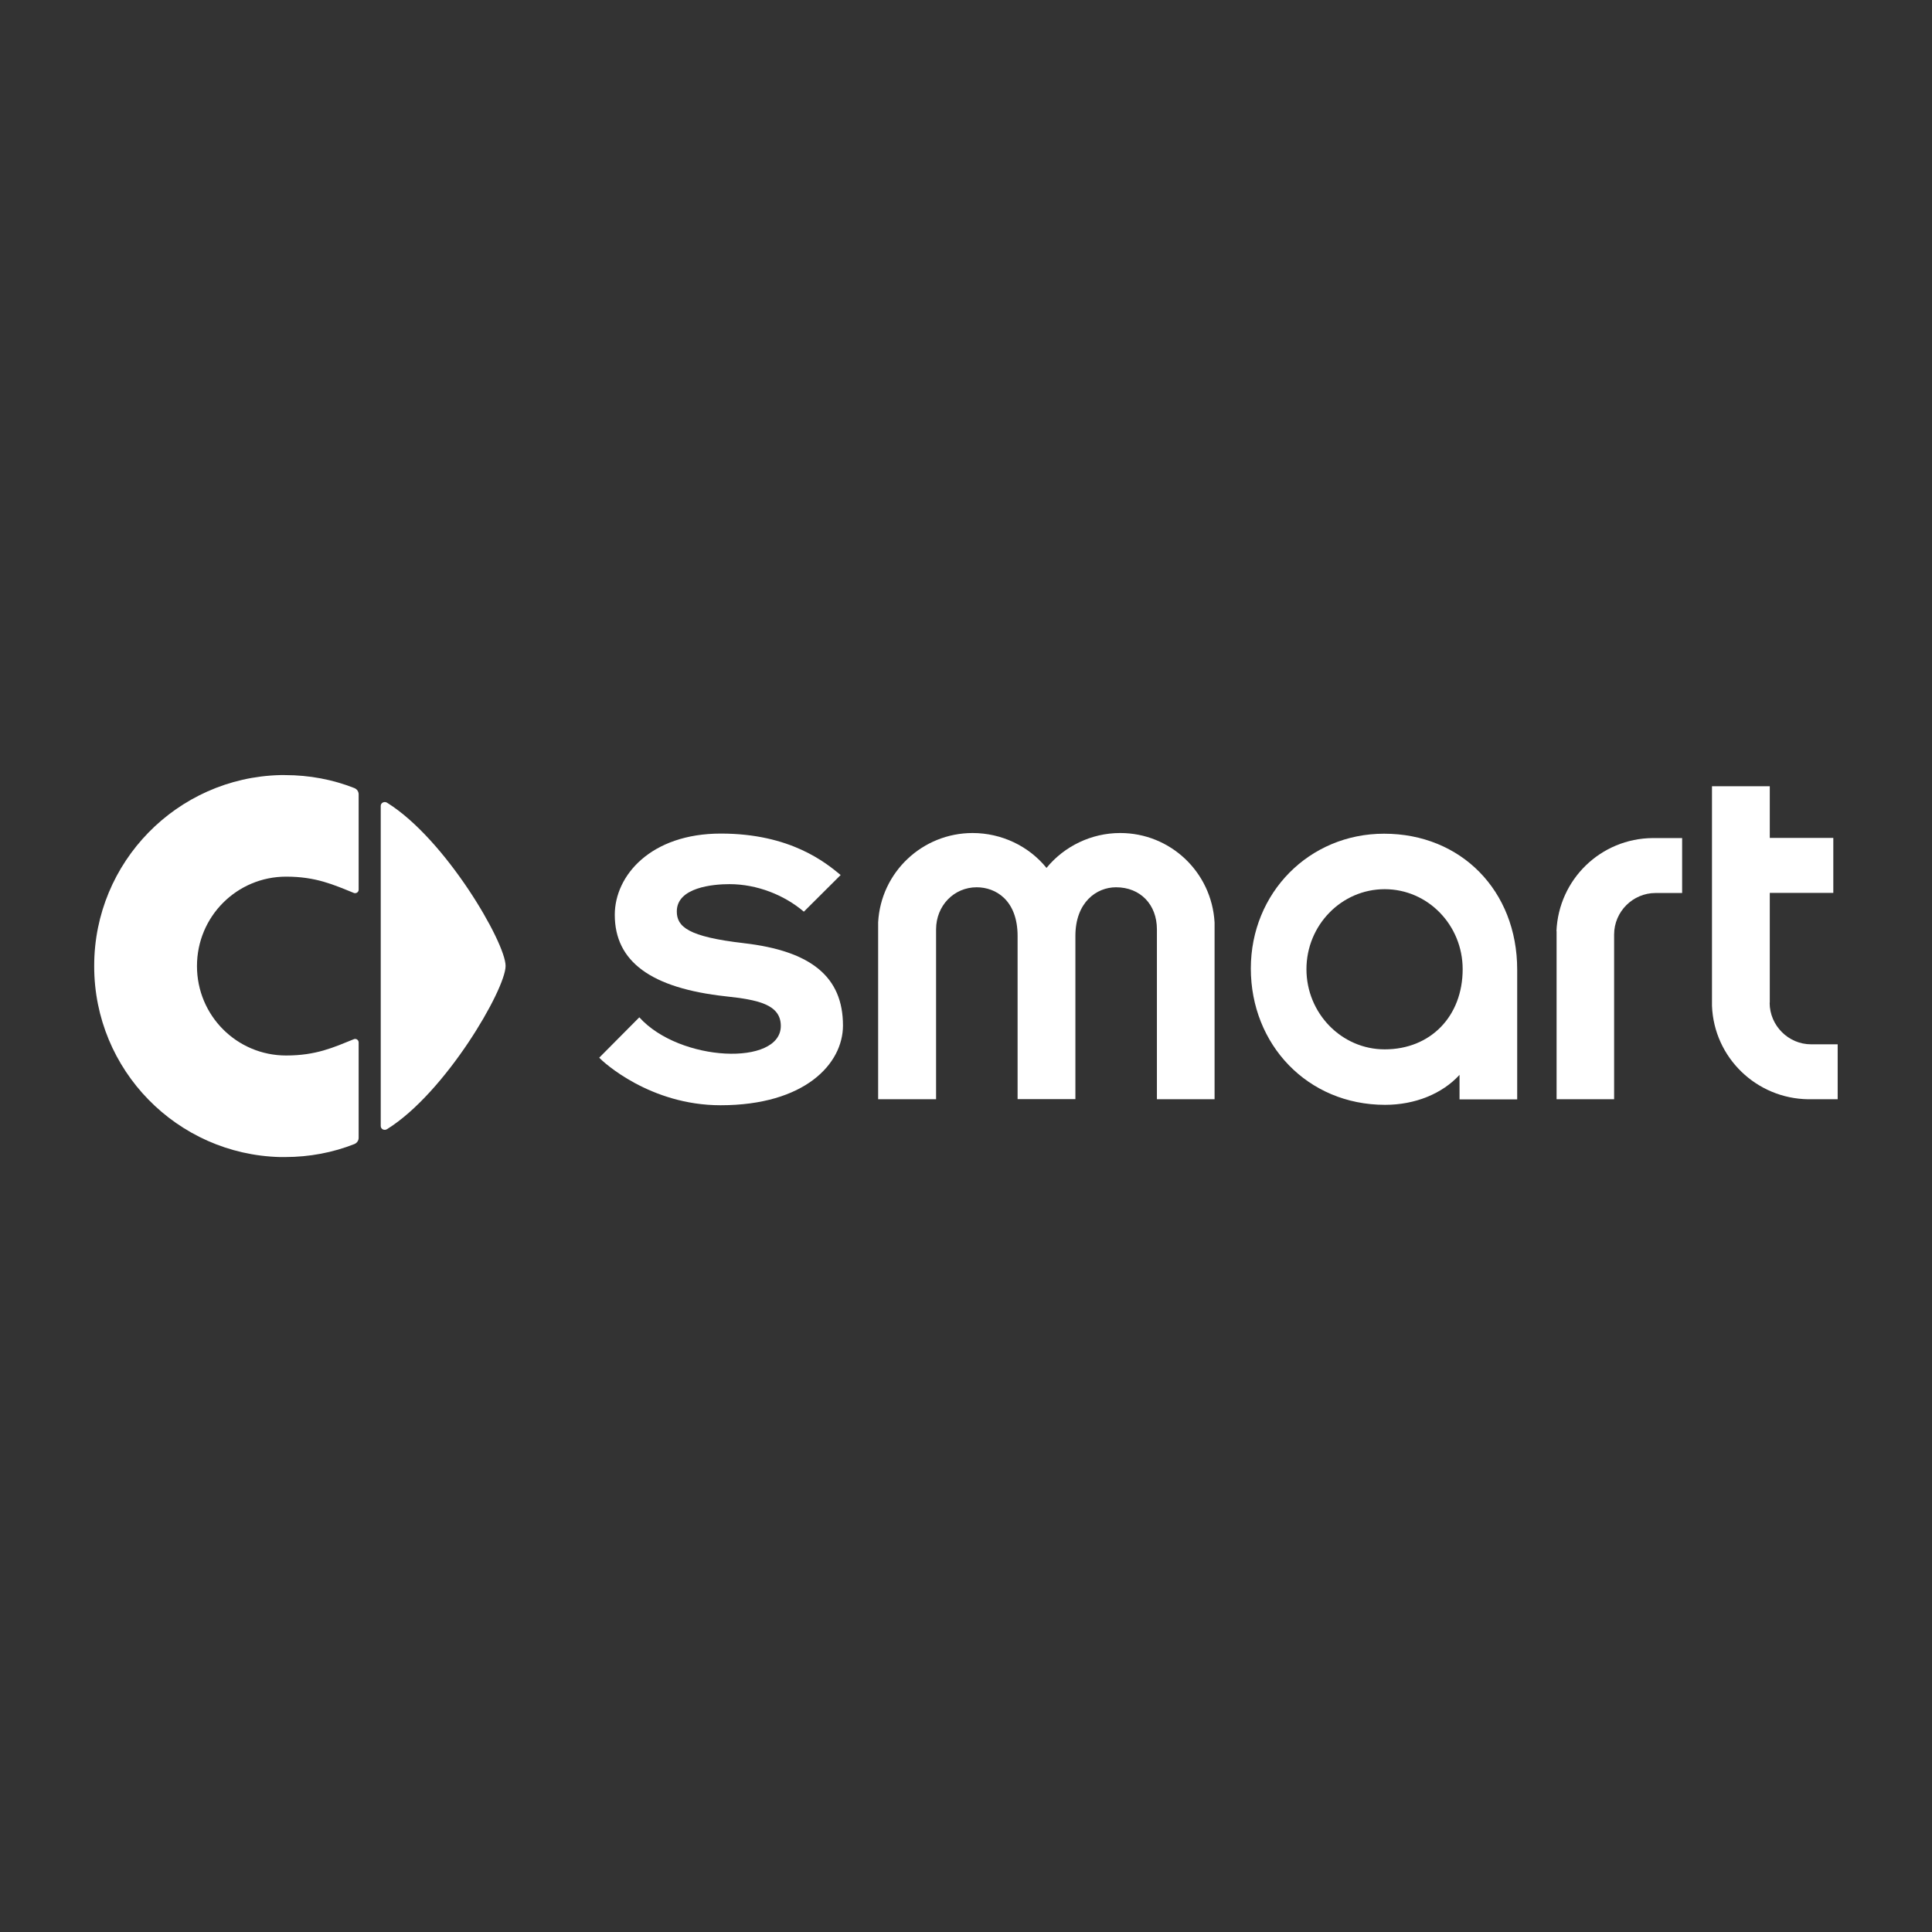
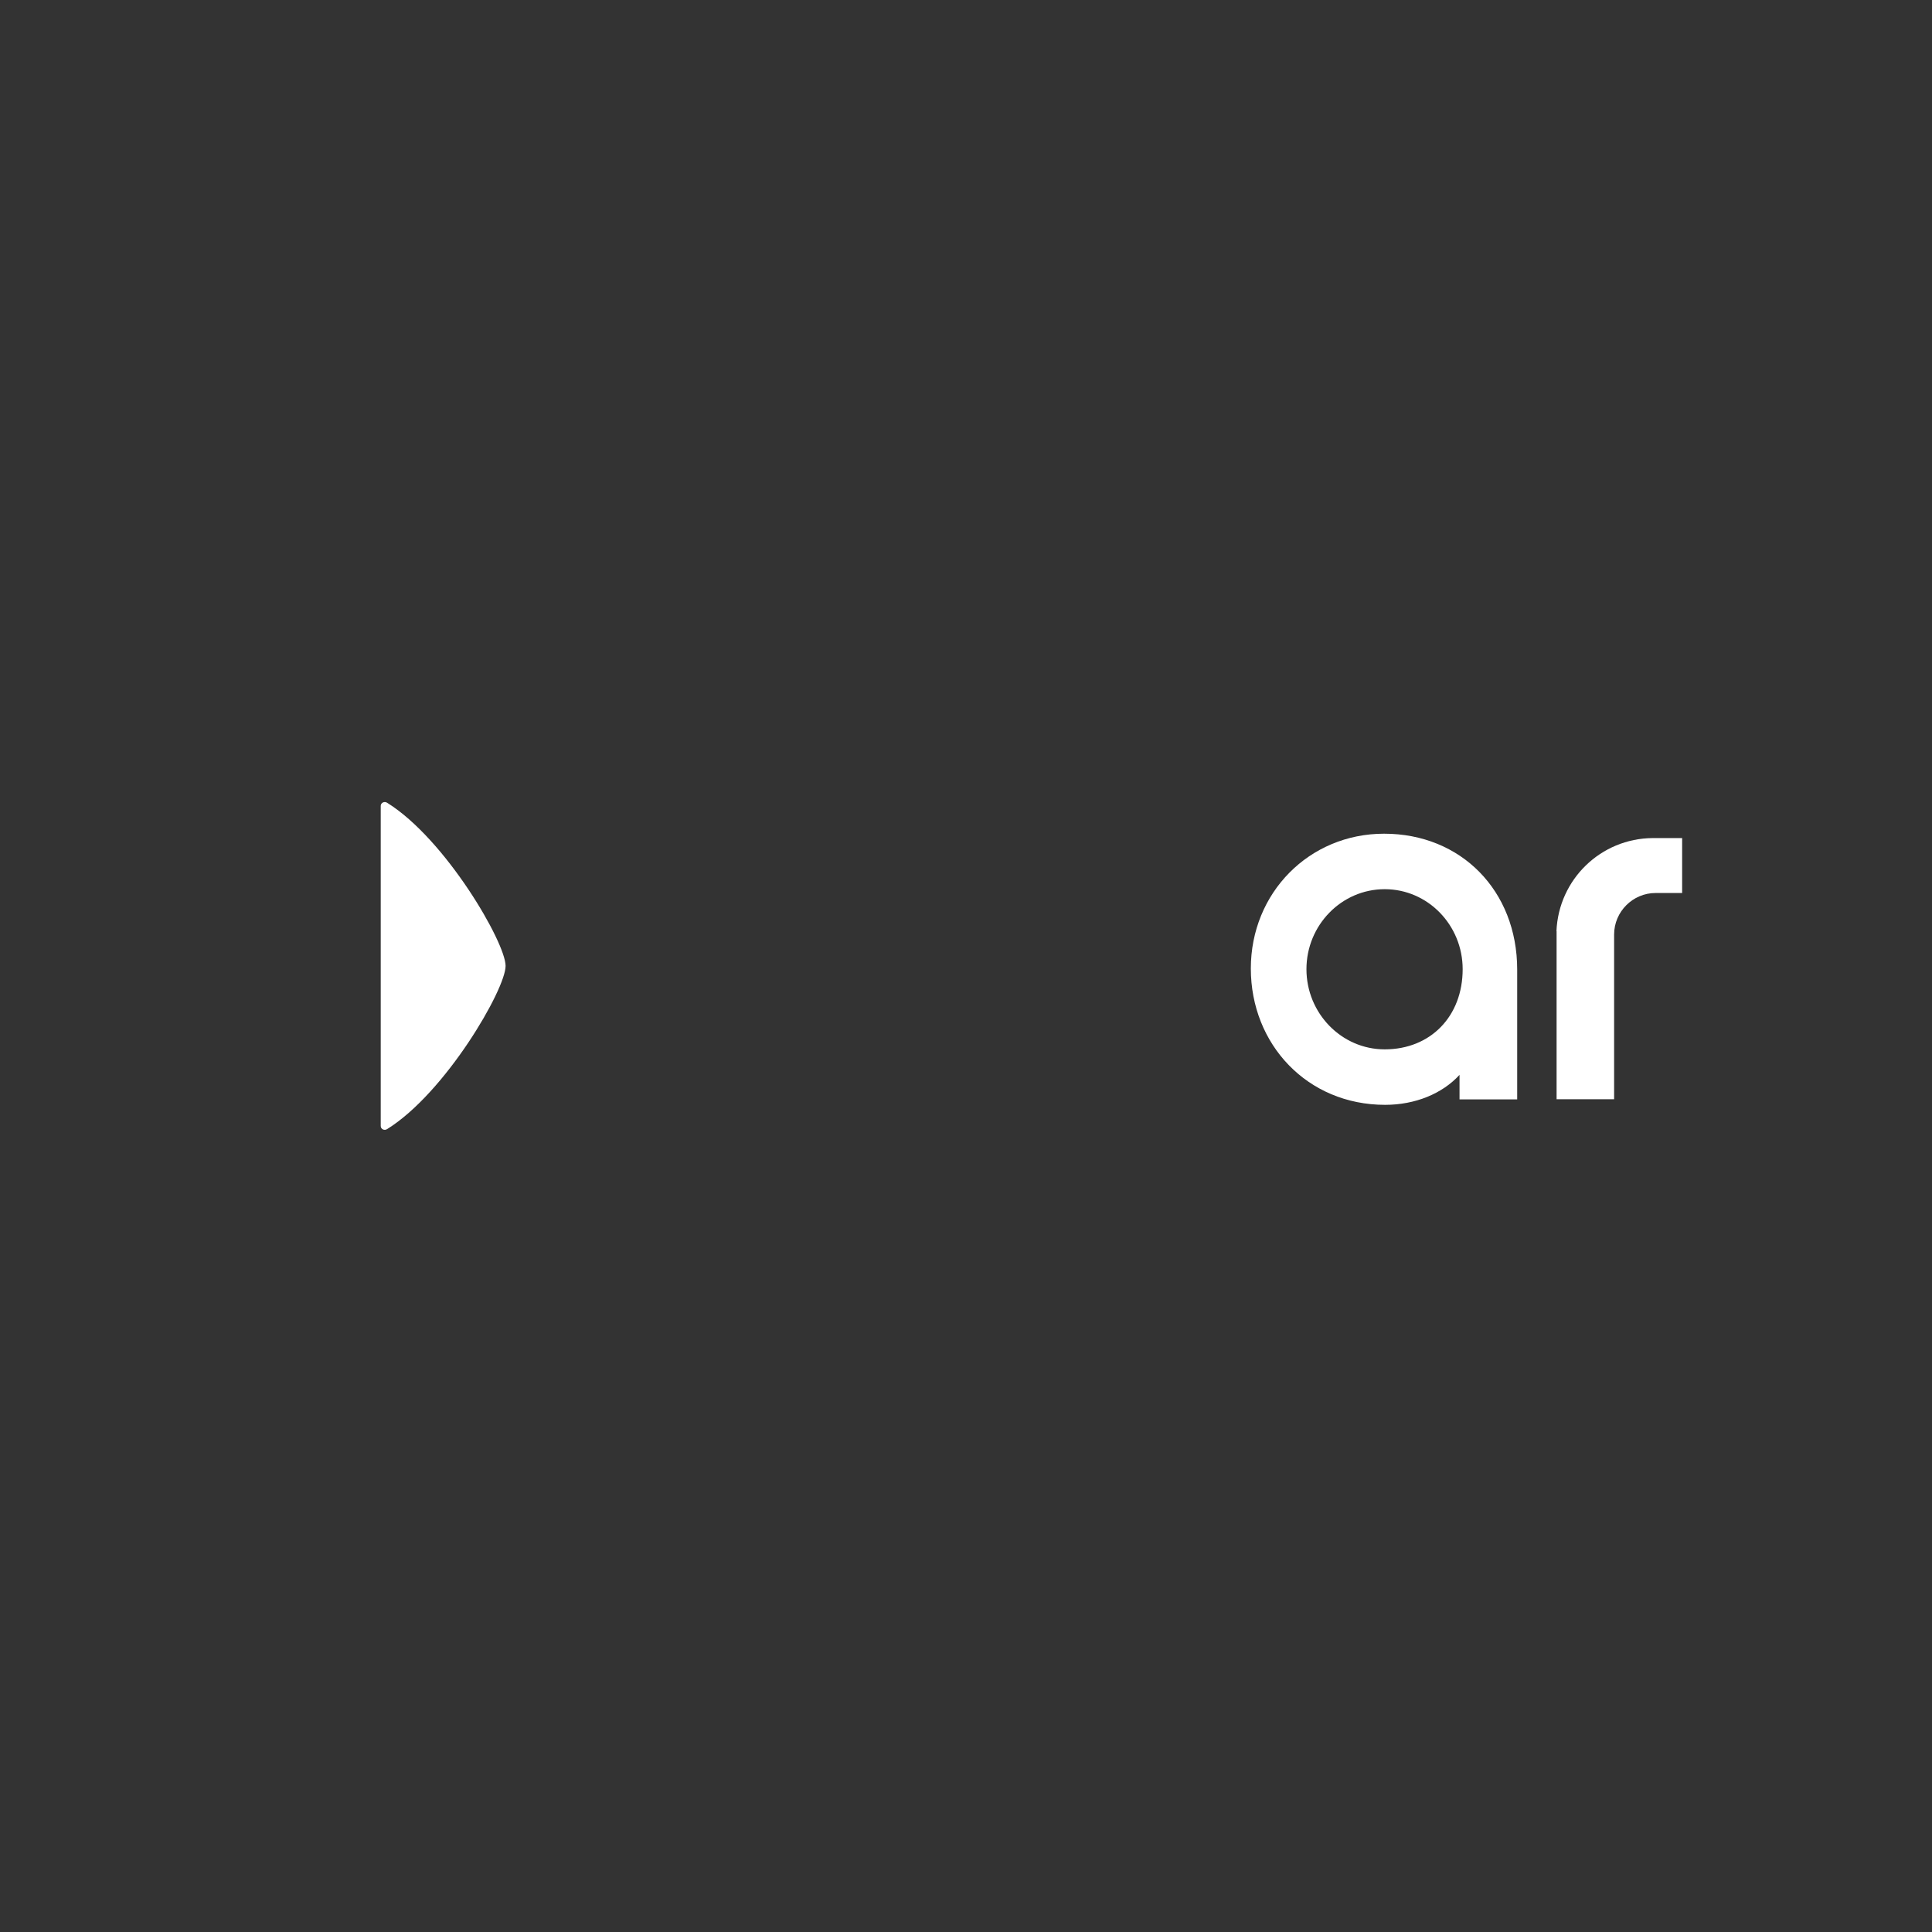
<svg xmlns="http://www.w3.org/2000/svg" id="Ebene_1" version="1.1" viewBox="0 0 141.73 141.73">
  <rect x="0" y="0" width="141.73" height="141.73" fill="#333333" stroke="none" />
  <defs>
    <style>
      .st0 {
        fill: #fff;
      }
    </style>
  </defs>
  <g id="Ebene_11">
    <g>
      <g id="word_mark">
-         <path id="t" class="st0" d="M129.83,73.56v-8.06h4.66v-4.03h-4.66v-3.79h-4.24v16.11c.15,3.81,3.27,6.8,7.06,6.85h2.16v-4.03h-1.95c-1.67,0-3.04-1.38-3.04-3.05h0Z" />
        <path id="r" class="st0" d="M114.19,68.32v12.32h4.22v-12.08c0-1.69,1.38-3.05,3.04-3.05h1.95v-4.03h-2.16c-3.81.03-6.9,3.03-7.06,6.83h.01Z" />
        <path id="a" class="st0" d="M101.53,61.16c-5.48,0-9.77,4.33-9.77,9.89s4.14,10,9.85,10c2.21,0,4.2-.82,5.46-2.2v1.8h4.23v-9.52c0-5.79-4.12-9.97-9.76-9.97h0ZM101.58,76.98c-3.17,0-5.74-2.65-5.74-5.88s2.57-5.87,5.74-5.87,5.72,2.64,5.72,5.87c0,3.45-2.35,5.88-5.72,5.88Z" />
-         <path id="m" class="st0" d="M82.17,61.11c-2.1,0-4.09.96-5.4,2.56-1.3-1.61-3.31-2.56-5.42-2.56-3.68,0-6.73,2.87-6.93,6.55v12.98h4.25v-12.46c0-1.74,1.31-3.09,2.98-3.09,1.38,0,3,.93,3,3.58v11.96h4.24v-11.97c0-2.46,1.54-3.57,2.98-3.57,1.78,0,3,1.26,3,3.09v12.46h4.23v-12.97c-.21-3.69-3.24-6.56-6.92-6.56,0,0-.01,0-.01,0Z" />
-         <path id="s" class="st0" d="M54.57,69.19c-4.1-.47-4.92-1.21-4.92-2.33,0-1.77,2.68-2,3.86-2,2.03,0,4.03.8,5.46,2.02l2.7-2.69c-1.08-.89-3.66-3.04-8.79-3.04s-7.78,3.07-7.78,5.96c0,3.43,2.66,5.38,8.14,5.98,2.3.25,4.04.57,4.04,2.17,0,2.96-7.41,2.66-10.38-.63l-2.94,2.96c.28.32,3.73,3.49,8.9,3.49,6.17,0,8.98-3.03,8.98-5.85,0-3.55-2.31-5.47-7.28-6.04h0Z" />
      </g>
      <g id="design_mark">
        <path id="_x3E_" class="st0" d="M28.4,82.83c4.29-2.67,8.69-10.26,8.69-11.97s-4.4-9.3-8.69-11.97c-.2-.13-.47,0-.47.23v11.74h0v11.74c0,.24.27.36.47.23Z" />
-         <path id="c" class="st0" d="M20.55,84.88h.36c1.79,0,3.51-.33,5.08-.95.2-.08.32-.26.32-.46v-7c0-.19-.2-.3-.34-.24-1.51.61-2.78,1.2-4.98,1.2-3.61,0-6.54-2.92-6.54-6.56s2.93-6.56,6.54-6.56c2.19,0,3.47.59,4.98,1.2.14.05.34-.05.34-.24v-7c0-.2-.12-.38-.32-.46-1.57-.62-3.29-.95-5.08-.95h-.36c-7.56.19-13.64,6.38-13.64,13.99v.04c0,7.61,6.07,13.8,13.64,13.99Z" />
      </g>
    </g>
  </g>
</svg>